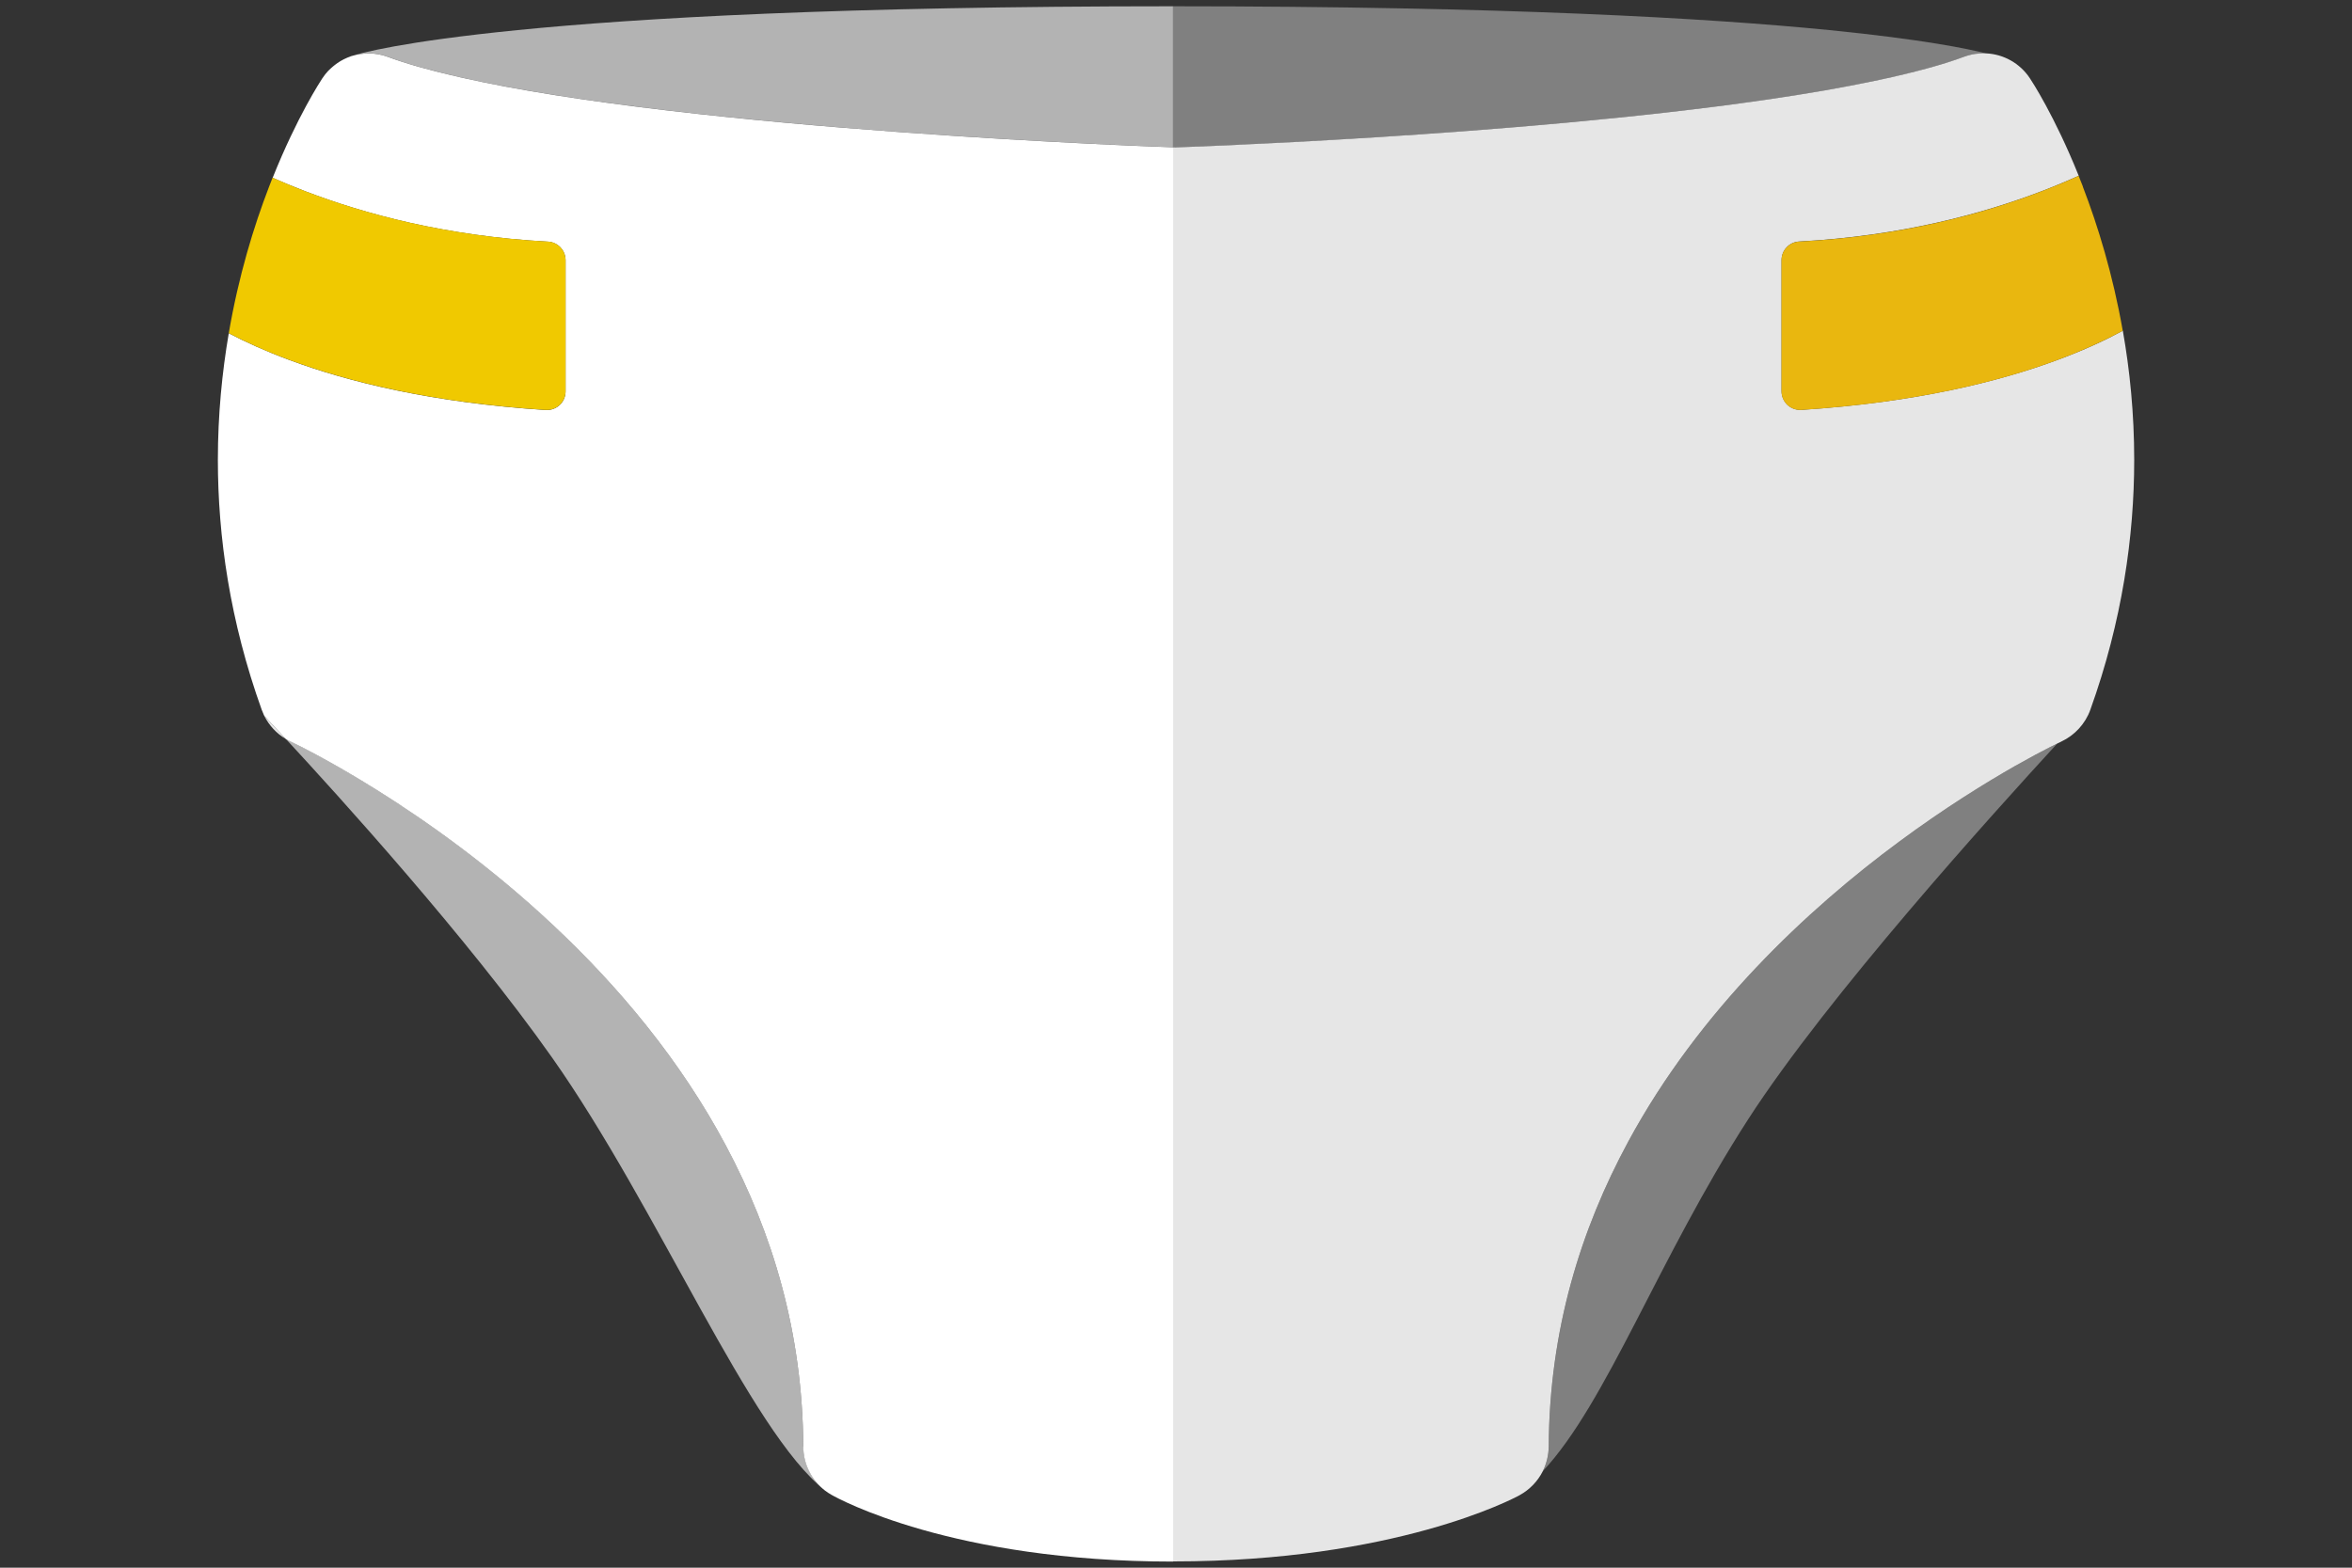
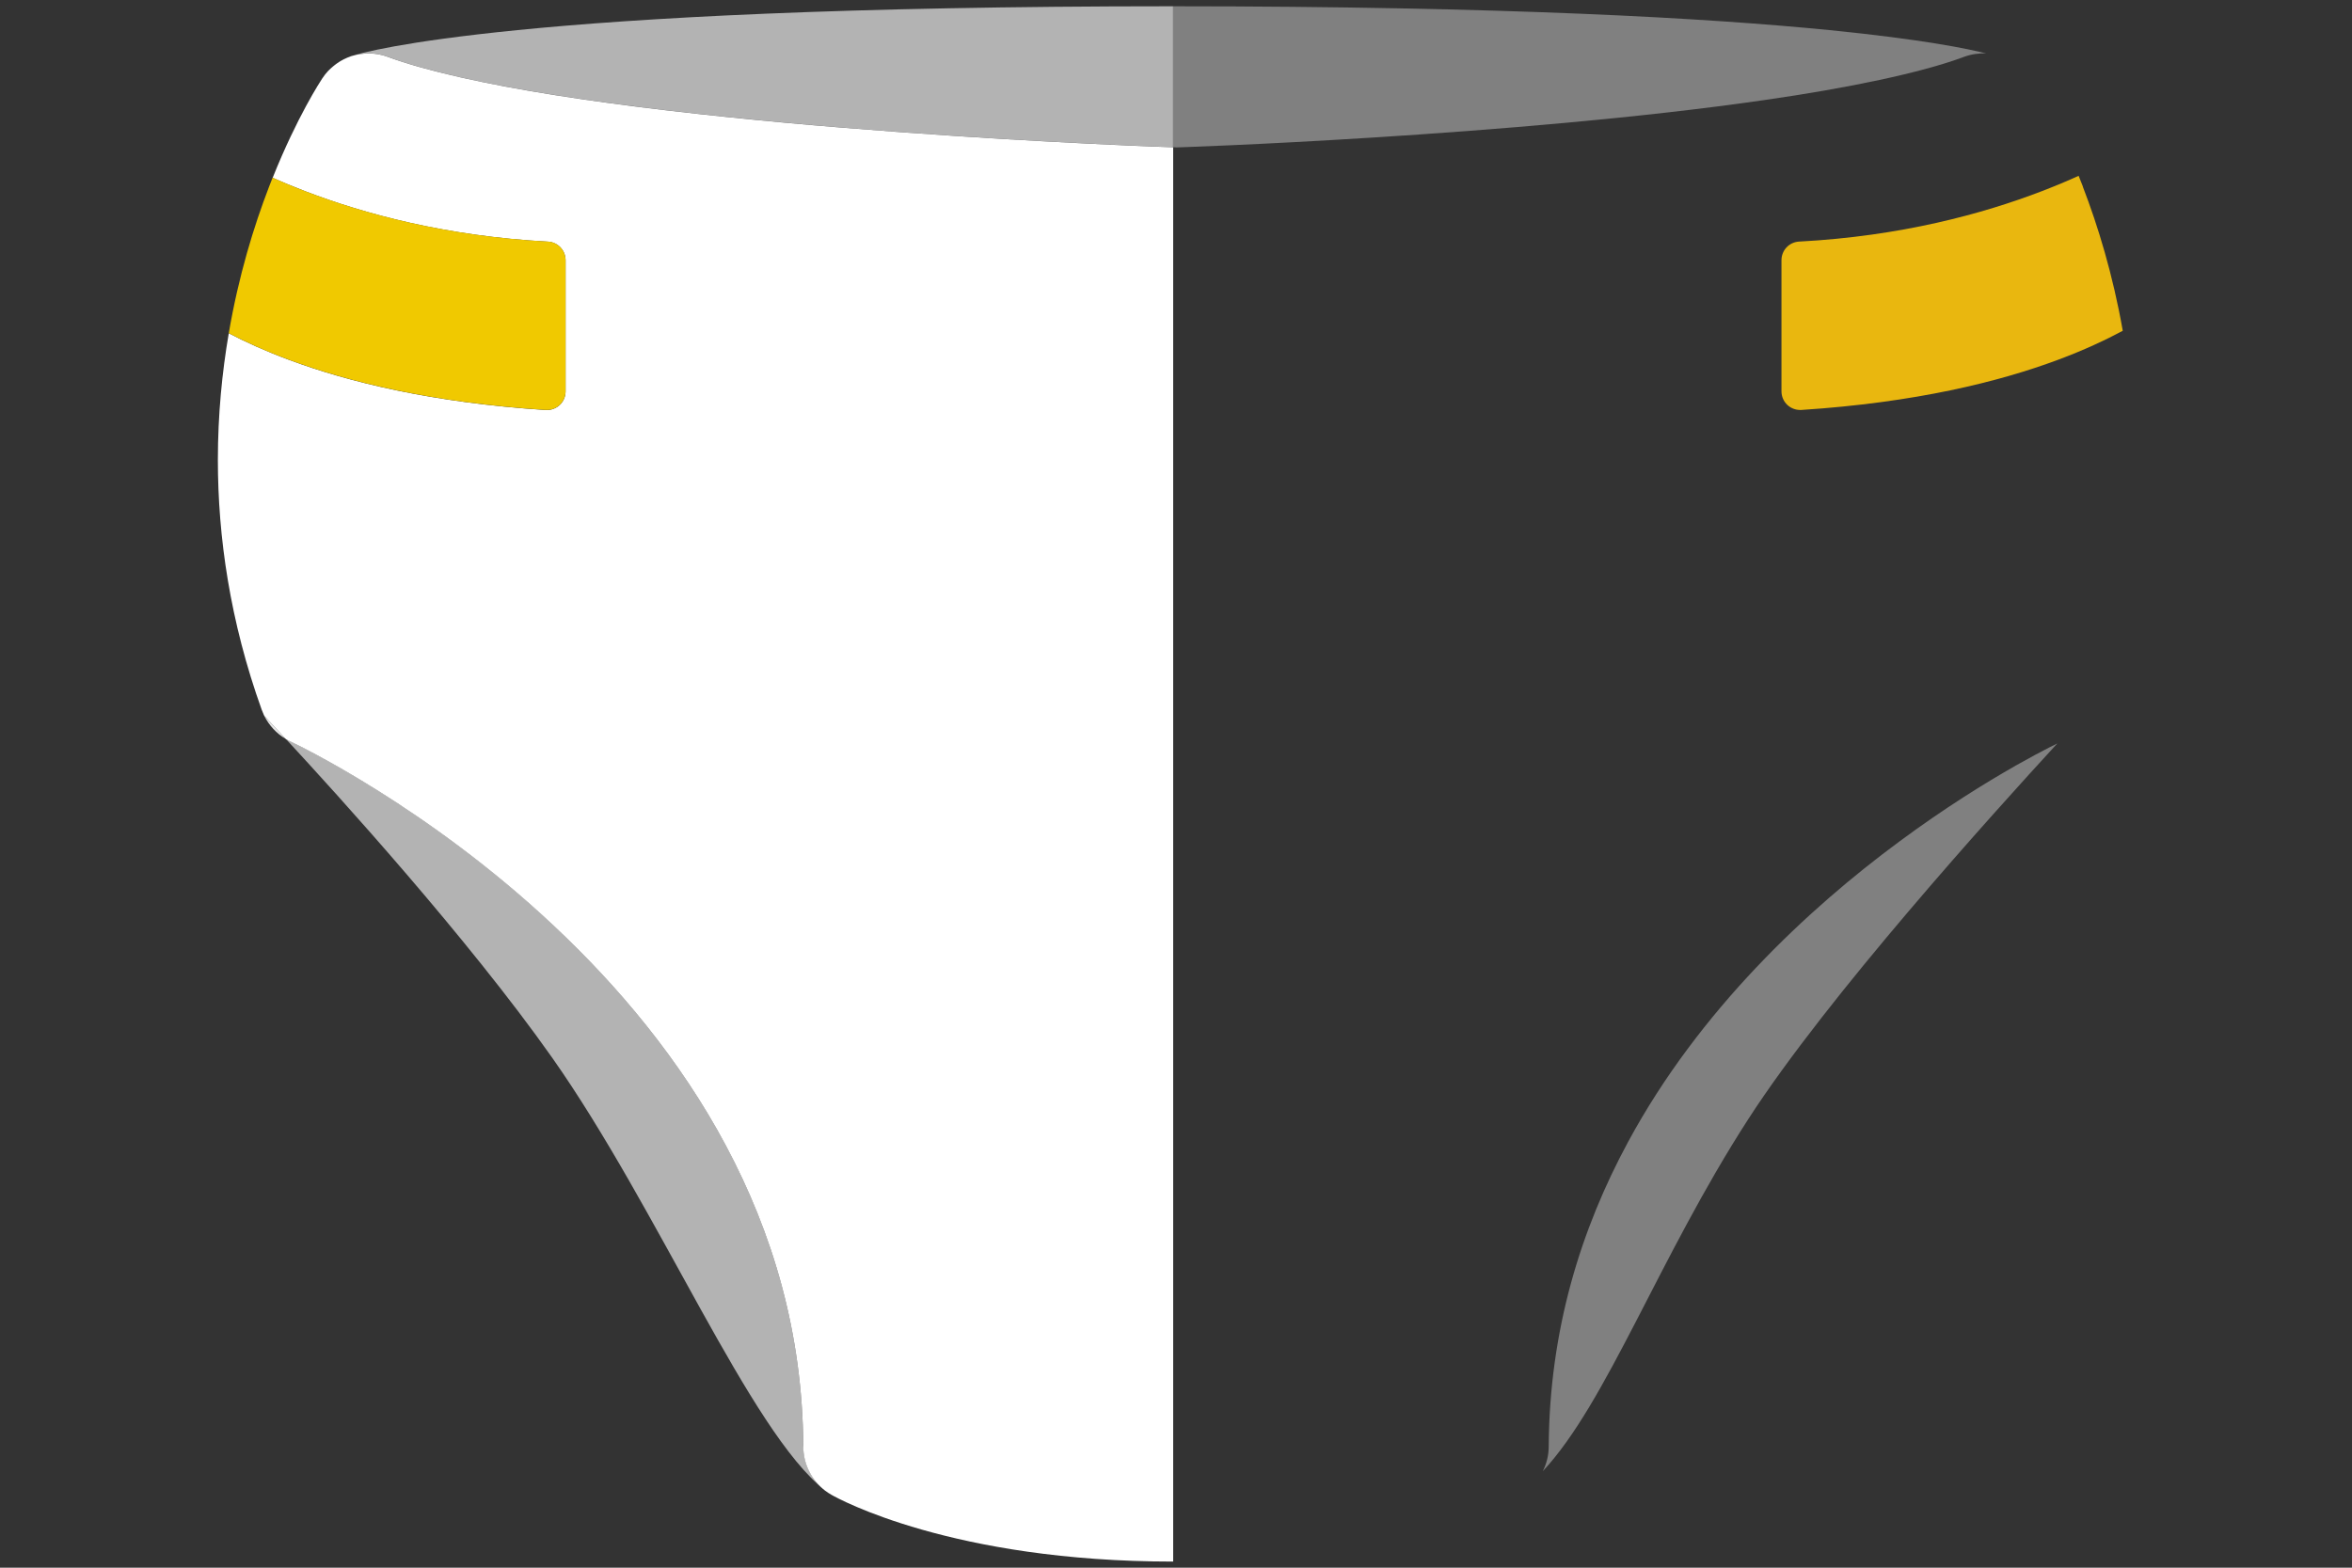
<svg xmlns="http://www.w3.org/2000/svg" id="Layer_1" viewBox="0 0 300 200">
  <rect x="0" y="0" width="300" height="200" fill="#333333" stroke="none" />
  <defs>
    <style>.cls-1{fill:#fff;}.cls-2{fill:#e9b70f;}.cls-3{fill:#f0c900;}.cls-4{fill:#e6e6e6;}.cls-5{fill:gray;}.cls-6{fill:#999;}.cls-7{fill:#b3b3b3;}</style>
  </defs>
  <path class="cls-6" d="M42.43,8.49c.06-.05,.12-.1,.18-.15-.06,.05-.12,.1-.18,.15Z" />
  <path class="cls-6" d="M42,8.88c.07-.06,.13-.13,.2-.19-.07,.06-.13,.13-.2,.19Z" />
  <path class="cls-6" d="M42.87,8.14c.06-.04,.11-.08,.17-.12-.06,.04-.11,.08-.17,.12Z" />
  <path class="cls-6" d="M43.82,7.57s.06-.03,.08-.04c-.03,.01-.06,.03-.08,.04Z" />
-   <path class="cls-6" d="M43.33,7.83s.1-.06,.15-.09c-.05,.03-.1,.06-.15,.09Z" />
  <path class="cls-6" d="M41.12,9.94c.09-.13,.18-.26,.28-.39-.1,.13-.19,.26-.28,.39Z" />
  <path class="cls-6" d="M105.78,190.52s-.08-.05-.12-.07c.04,.03,.08,.05,.12,.07Z" />
  <path class="cls-6" d="M33.69,91.31s0,0,.02,.02c-.02-.03-.03-.06-.05-.09,.01,.02,.02,.05,.03,.07Z" />
  <path class="cls-7" d="M49.48,7.25c4.76,1.78,12.56,3.51,21.52,4.91,8.98,1.42,19.18,2.57,29.18,3.49,20.01,1.84,39.23,2.73,46.73,3.03,1.26,.05,2.17,.08,2.72,.1V.8c-42.31,0-68.18,1.5-83.62,3.04-14.82,1.48-20.02,2.95-21.1,3.28,1.45-.45,3.05-.43,4.56,.13Z" />
  <path class="cls-6" d="M33.61,91.13c-.07-.16-.14-.32-.2-.49,.06,.17,.13,.33,.2,.49Z" />
  <path class="cls-6" d="M41.46,9.48c.11-.14,.23-.28,.35-.41-.12,.13-.24,.27-.35,.41Z" />
  <path class="cls-7" d="M102.46,184.54c-.08-14.6-3.95-27.29-9.85-38.37-5.9-11.06-13.86-20.46-21.96-28.07-16.19-15.24-32.91-23.2-33.54-23.49h-.01c-.22-.11-.44-.22-.65-.35,6.52,7.04,23.2,25.39,33.96,40.65,13.58,19.27,25.28,47.79,34.81,55.21,0,0,.01,.01,.02,.02-1.72-1.33-2.76-3.38-2.77-5.6Z" />
  <path class="cls-4" d="M43.04,8.02c.1-.06,.19-.13,.29-.19-.1,.06-.19,.12-.29,.19Z" />
  <path class="cls-4" d="M42.2,8.69c.07-.07,.15-.14,.23-.2-.08,.07-.16,.13-.23,.2Z" />
  <path class="cls-4" d="M42.61,8.34c.08-.07,.17-.13,.26-.2-.09,.06-.18,.13-.26,.2Z" />
  <path class="cls-4" d="M43.49,7.75c.11-.06,.22-.13,.33-.18-.11,.06-.22,.12-.33,.18Z" />
  <path class="cls-4" d="M41.81,9.07c.06-.06,.13-.13,.19-.19-.06,.06-.13,.13-.19,.19Z" />
  <path class="cls-4" d="M36.43,94.26c-1.6-1.73-2.59-2.78-2.72-2.93,.61,1.21,1.55,2.24,2.72,2.93Z" />
  <path class="cls-4" d="M105.66,190.45c-.15-.1-.29-.2-.44-.31,.14,.11,.29,.21,.44,.31Z" />
  <path class="cls-4" d="M33.66,91.24s-.03-.07-.05-.11c.02,.03,.03,.07,.05,.11Z" />
  <path class="cls-4" d="M41.4,9.55s.03-.05,.05-.07c-.02,.02-.04,.05-.05,.07Z" />
  <path class="cls-4" d="M44.92,7.12c-.35,.11-.69,.24-1.02,.4,.29-.14,.59-.26,.9-.37,.03,0,.07-.02,.12-.04Z" />
  <path class="cls-1" d="M146.91,18.69c-7.51-.3-26.72-1.2-46.73-3.03-10-.92-20.2-2.07-29.18-3.49-8.95-1.4-16.76-3.14-21.52-4.91-1.51-.56-3.11-.57-4.56-.13-.05,.01-.09,.03-.12,.04-.31,.1-.61,.23-.9,.37-.03,.01-.06,.03-.08,.04-.11,.06-.22,.12-.33,.18-.05,.03-.1,.06-.15,.09-.1,.06-.2,.12-.29,.19-.06,.04-.11,.08-.17,.12-.09,.06-.18,.13-.26,.2-.06,.05-.12,.1-.18,.15-.08,.07-.16,.13-.23,.2-.07,.06-.13,.13-.2,.19-.06,.06-.13,.13-.19,.19-.12,.13-.24,.27-.35,.41-.02,.02-.04,.05-.05,.07-.1,.13-.19,.26-.28,.39,0,.01-.02,.03-.03,.04-.21,.32-3.21,4.88-6.33,12.68,.59,.26,1.19,.53,1.83,.79,.73,.3,1.51,.61,2.3,.92,7.54,2.9,17.98,5.74,30.99,6.44,1.26,.07,2.24,1.11,2.24,2.37v16.74c0,.65-.27,1.28-.75,1.73-.44,.41-1.03,.64-1.62,.64-.05,0-.1,0-.15,0-14.55-.94-25.22-3.59-32.73-6.39-3.09-1.15-5.64-2.32-7.71-3.4-.85,4.96-1.39,10.37-1.39,16.16,0,9.75,1.53,20.56,5.6,31.89,.01,.03,.03,.06,.04,.09,.06,.17,.13,.33,.2,.49,.02,.03,.03,.07,.05,.11,.02,.03,.03,.06,.05,.09,.13,.15,1.12,1.2,2.72,2.93,.21,.13,.43,.24,.65,.35h.01c.63,.29,17.35,8.25,33.54,23.49,8.11,7.61,16.07,17.01,21.96,28.07,5.9,11.08,9.77,23.77,9.85,38.37,0,2.21,1.05,4.27,2.77,5.6,.14,.11,.29,.21,.44,.31,.04,.03,.08,.05,.12,.07,.08,.05,.17,.11,.26,.16,.88,.51,15.43,8.52,43.59,8.52V18.79c-.55-.02-1.47-.05-2.72-.1Z" />
  <path class="cls-3" d="M69.89,30.82c-13.01-.7-23.45-3.55-30.99-6.44-.8-.31-1.57-.61-2.3-.92-.64-.27-1.24-.53-1.83-.79-.15,.38-.3,.76-.45,1.15-1.95,5.06-3.89,11.38-5.14,18.69,2.07,1.08,4.62,2.26,7.71,3.4,7.5,2.79,18.17,5.45,32.73,6.39,.05,0,.1,0,.15,0,.6,0,1.18-.23,1.62-.64,.47-.45,.75-1.08,.75-1.73v-16.74c0-1.26-.99-2.3-2.24-2.37Z" />
  <path class="cls-5" d="M150,18.81c.29-.01,.85-.03,1.66-.06,1.24-.05,3.05-.12,5.33-.22,4.56-.2,10.97-.53,18.4-1,14.84-.94,33.74-2.46,49.69-4.77,10.6-1.52,19.99-3.47,25.44-5.51,.93-.34,1.89-.48,2.83-.43-2.31-.59-8-1.78-20-2.98-15.45-1.53-41.32-3.03-83.67-3.04h-.05V18.79c.15,0,.27,0,.37,.01Z" />
  <path class="cls-5" d="M257.06,97.7c-3.75,2.13-8.99,5.36-14.8,9.66-11.65,8.6-25.51,21.51-34.58,38.29-6.06,11.2-10.05,24.06-10.14,38.89,0,1.11-.27,2.19-.76,3.16,8.21-8.81,14.74-27.15,26.19-44.89,10.12-15.69,31.33-39.13,39.44-47.96-.24,.12-.57,.28-.97,.48-1.01,.52-2.51,1.31-4.39,2.37Z" />
-   <path class="cls-4" d="M270.77,42.19c-2.16,1.17-4.9,2.46-8.28,3.71-7.51,2.79-18.17,5.45-32.73,6.39-.05,0-.1,0-.15,0-.6,0-1.18-.23-1.62-.64-.47-.45-.75-1.08-.75-1.73v-16.74c0-1.26,.99-2.3,2.24-2.37,13-.7,23.45-3.55,30.99-6.44,1.71-.66,3.26-1.31,4.67-1.95-3.08-7.66-6.02-12.13-6.23-12.44-1.28-1.93-3.36-3.06-5.56-3.17-.94-.05-1.9,.09-2.83,.43-5.45,2.04-14.84,3.99-25.44,5.51-15.95,2.31-34.85,3.84-49.69,4.77-7.43,.47-13.84,.79-18.4,1-2.28,.1-4.09,.18-5.33,.22-.81,.03-1.37,.05-1.66,.06-.09,0-.22,0-.37-.01V199.2h.05c28.2,0,43.33-7.99,44.15-8.45,1.29-.71,2.31-1.78,2.95-3.05,.48-.97,.75-2.04,.76-3.16,.08-14.83,4.08-27.69,10.14-38.89,9.07-16.78,22.93-29.69,34.58-38.29,5.81-4.3,11.06-7.53,14.8-9.66,1.88-1.06,3.38-1.86,4.39-2.37,.4-.21,.73-.37,.97-.48,.06-.03,.12-.06,.17-.08,.13-.06,.21-.1,.27-.13,.03-.01,.04-.02,.05-.03h0c1.72-.8,3.07-2.27,3.71-4.05,4.07-11.33,5.6-22.14,5.6-31.89,0-5.91-.56-11.43-1.45-16.47Z" />
  <path class="cls-2" d="M265.68,23.81c-.18-.47-.36-.93-.55-1.38-1.4,.64-2.96,1.29-4.67,1.95-7.54,2.9-17.99,5.75-30.99,6.44-1.26,.07-2.24,1.11-2.24,2.37v16.74c0,.65,.27,1.28,.75,1.73,.44,.41,1.03,.64,1.62,.64,.05,0,.1,0,.15,0,14.55-.94,25.22-3.59,32.73-6.39,3.38-1.26,6.12-2.55,8.28-3.71-1.26-7.18-3.17-13.39-5.09-18.38Z" />
</svg>